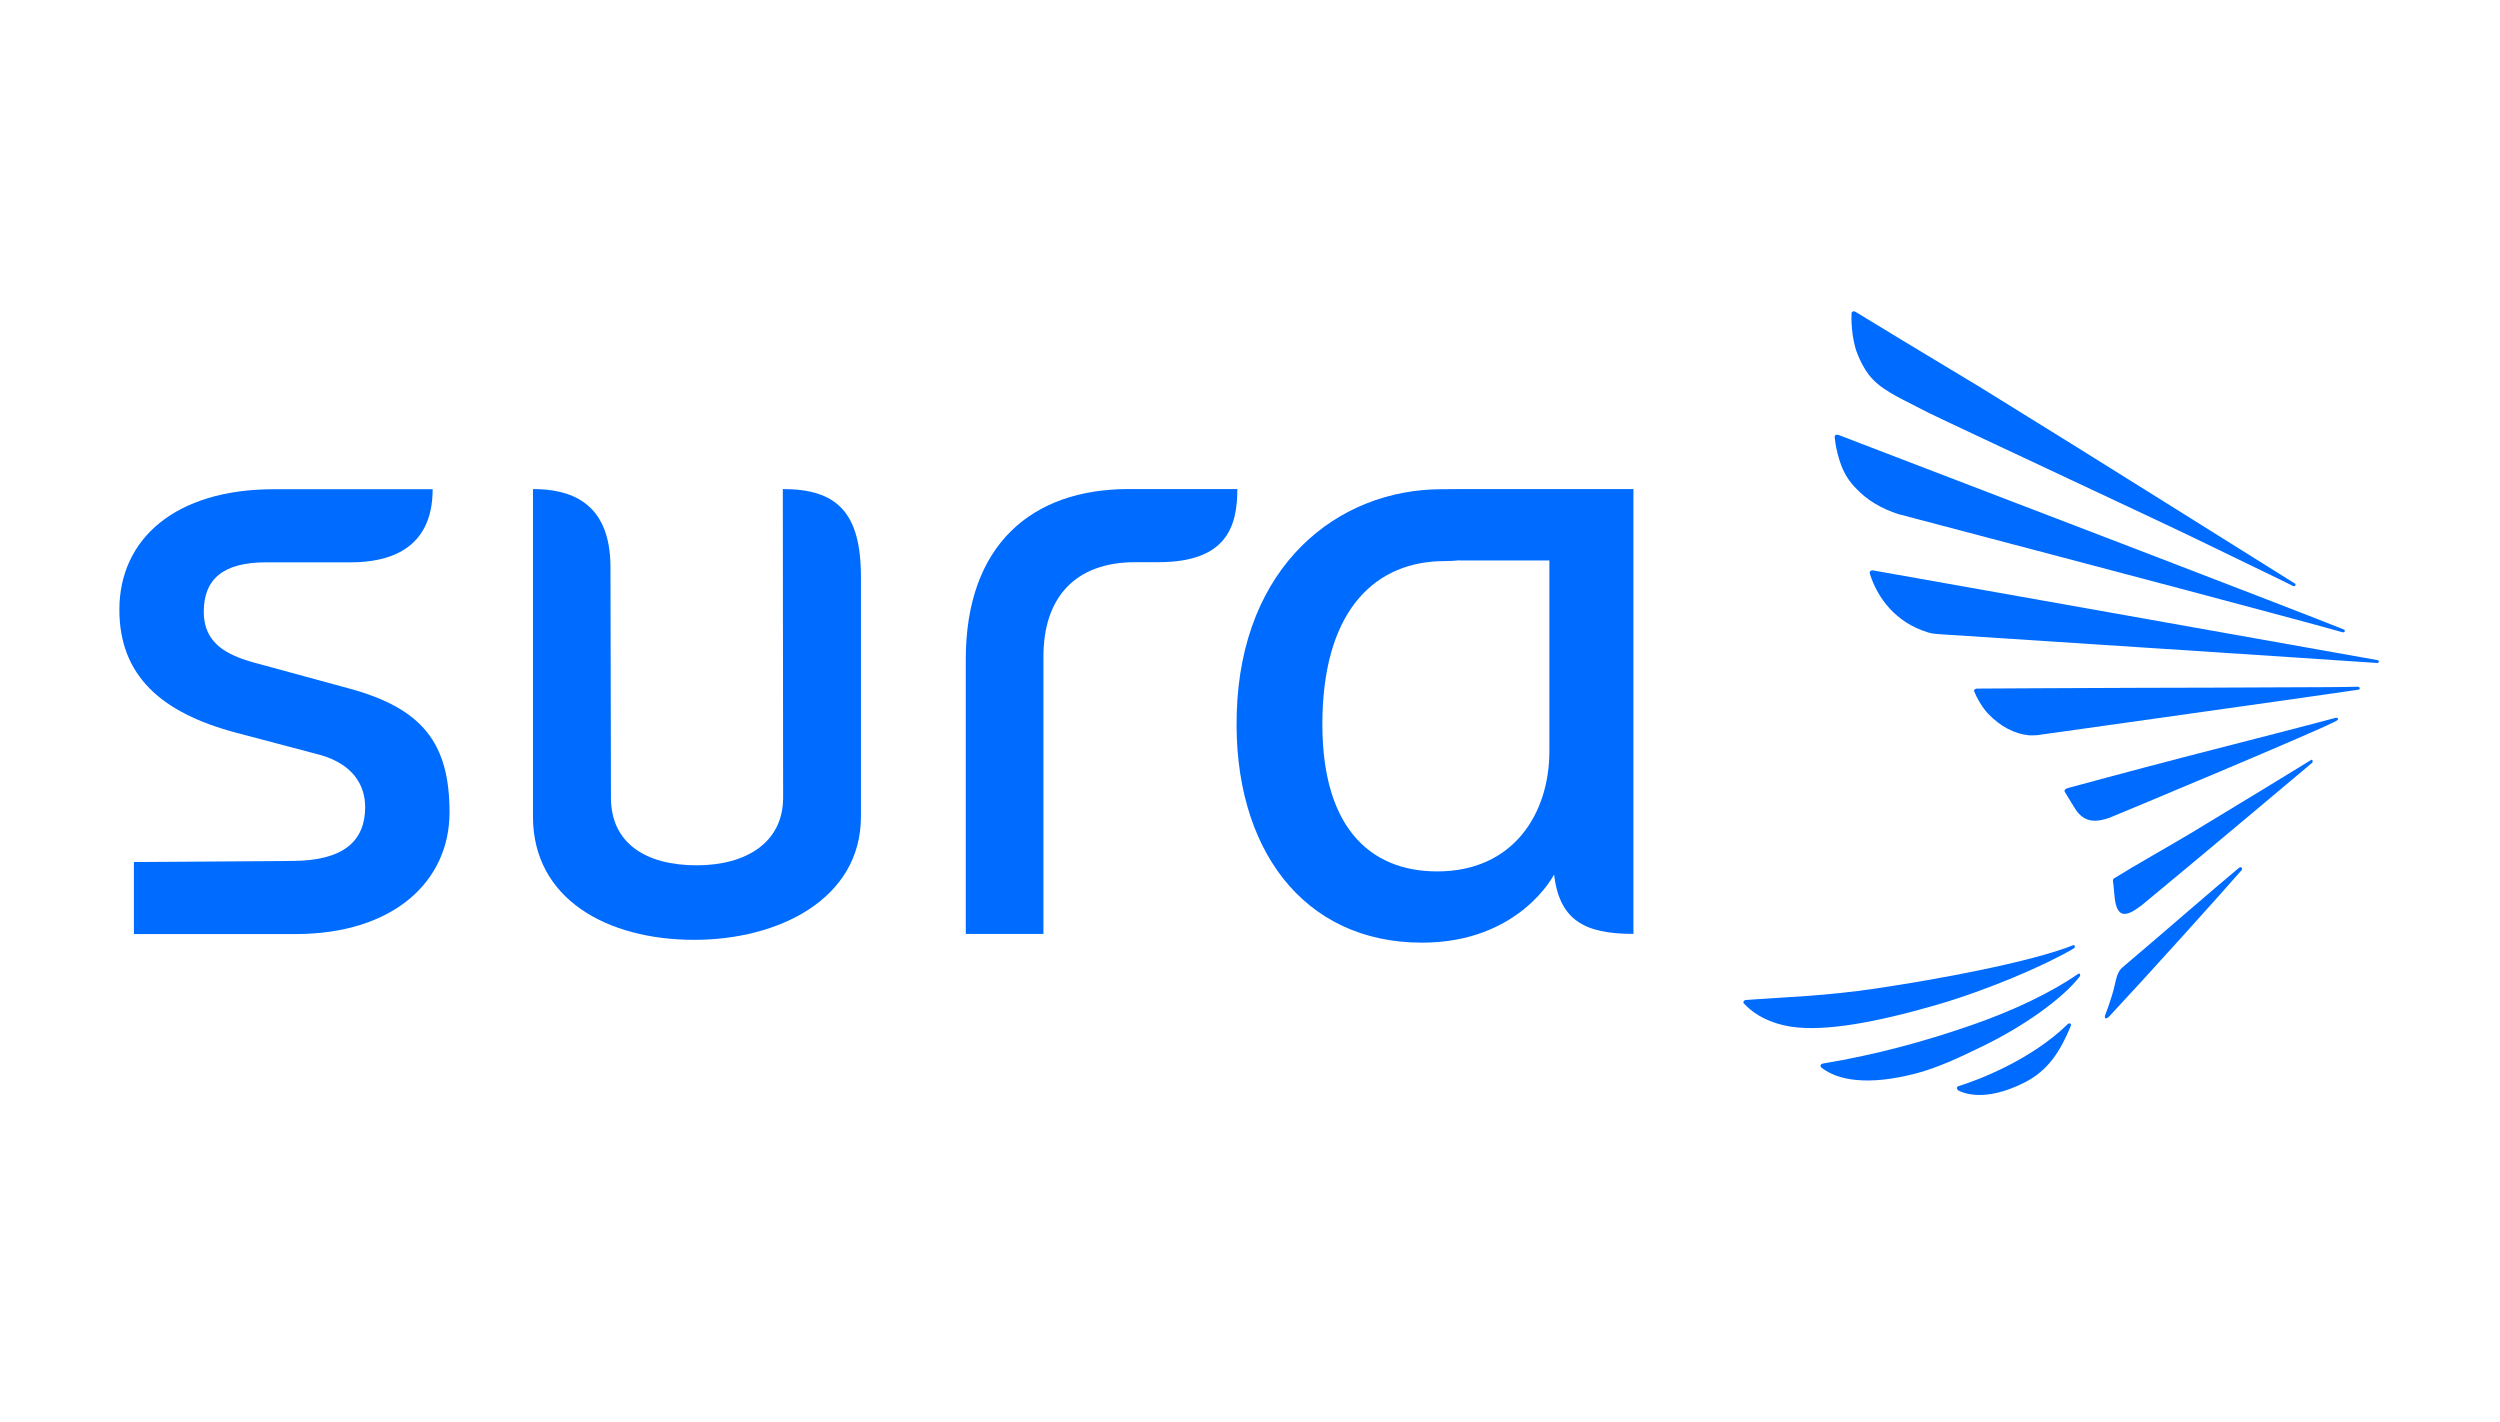
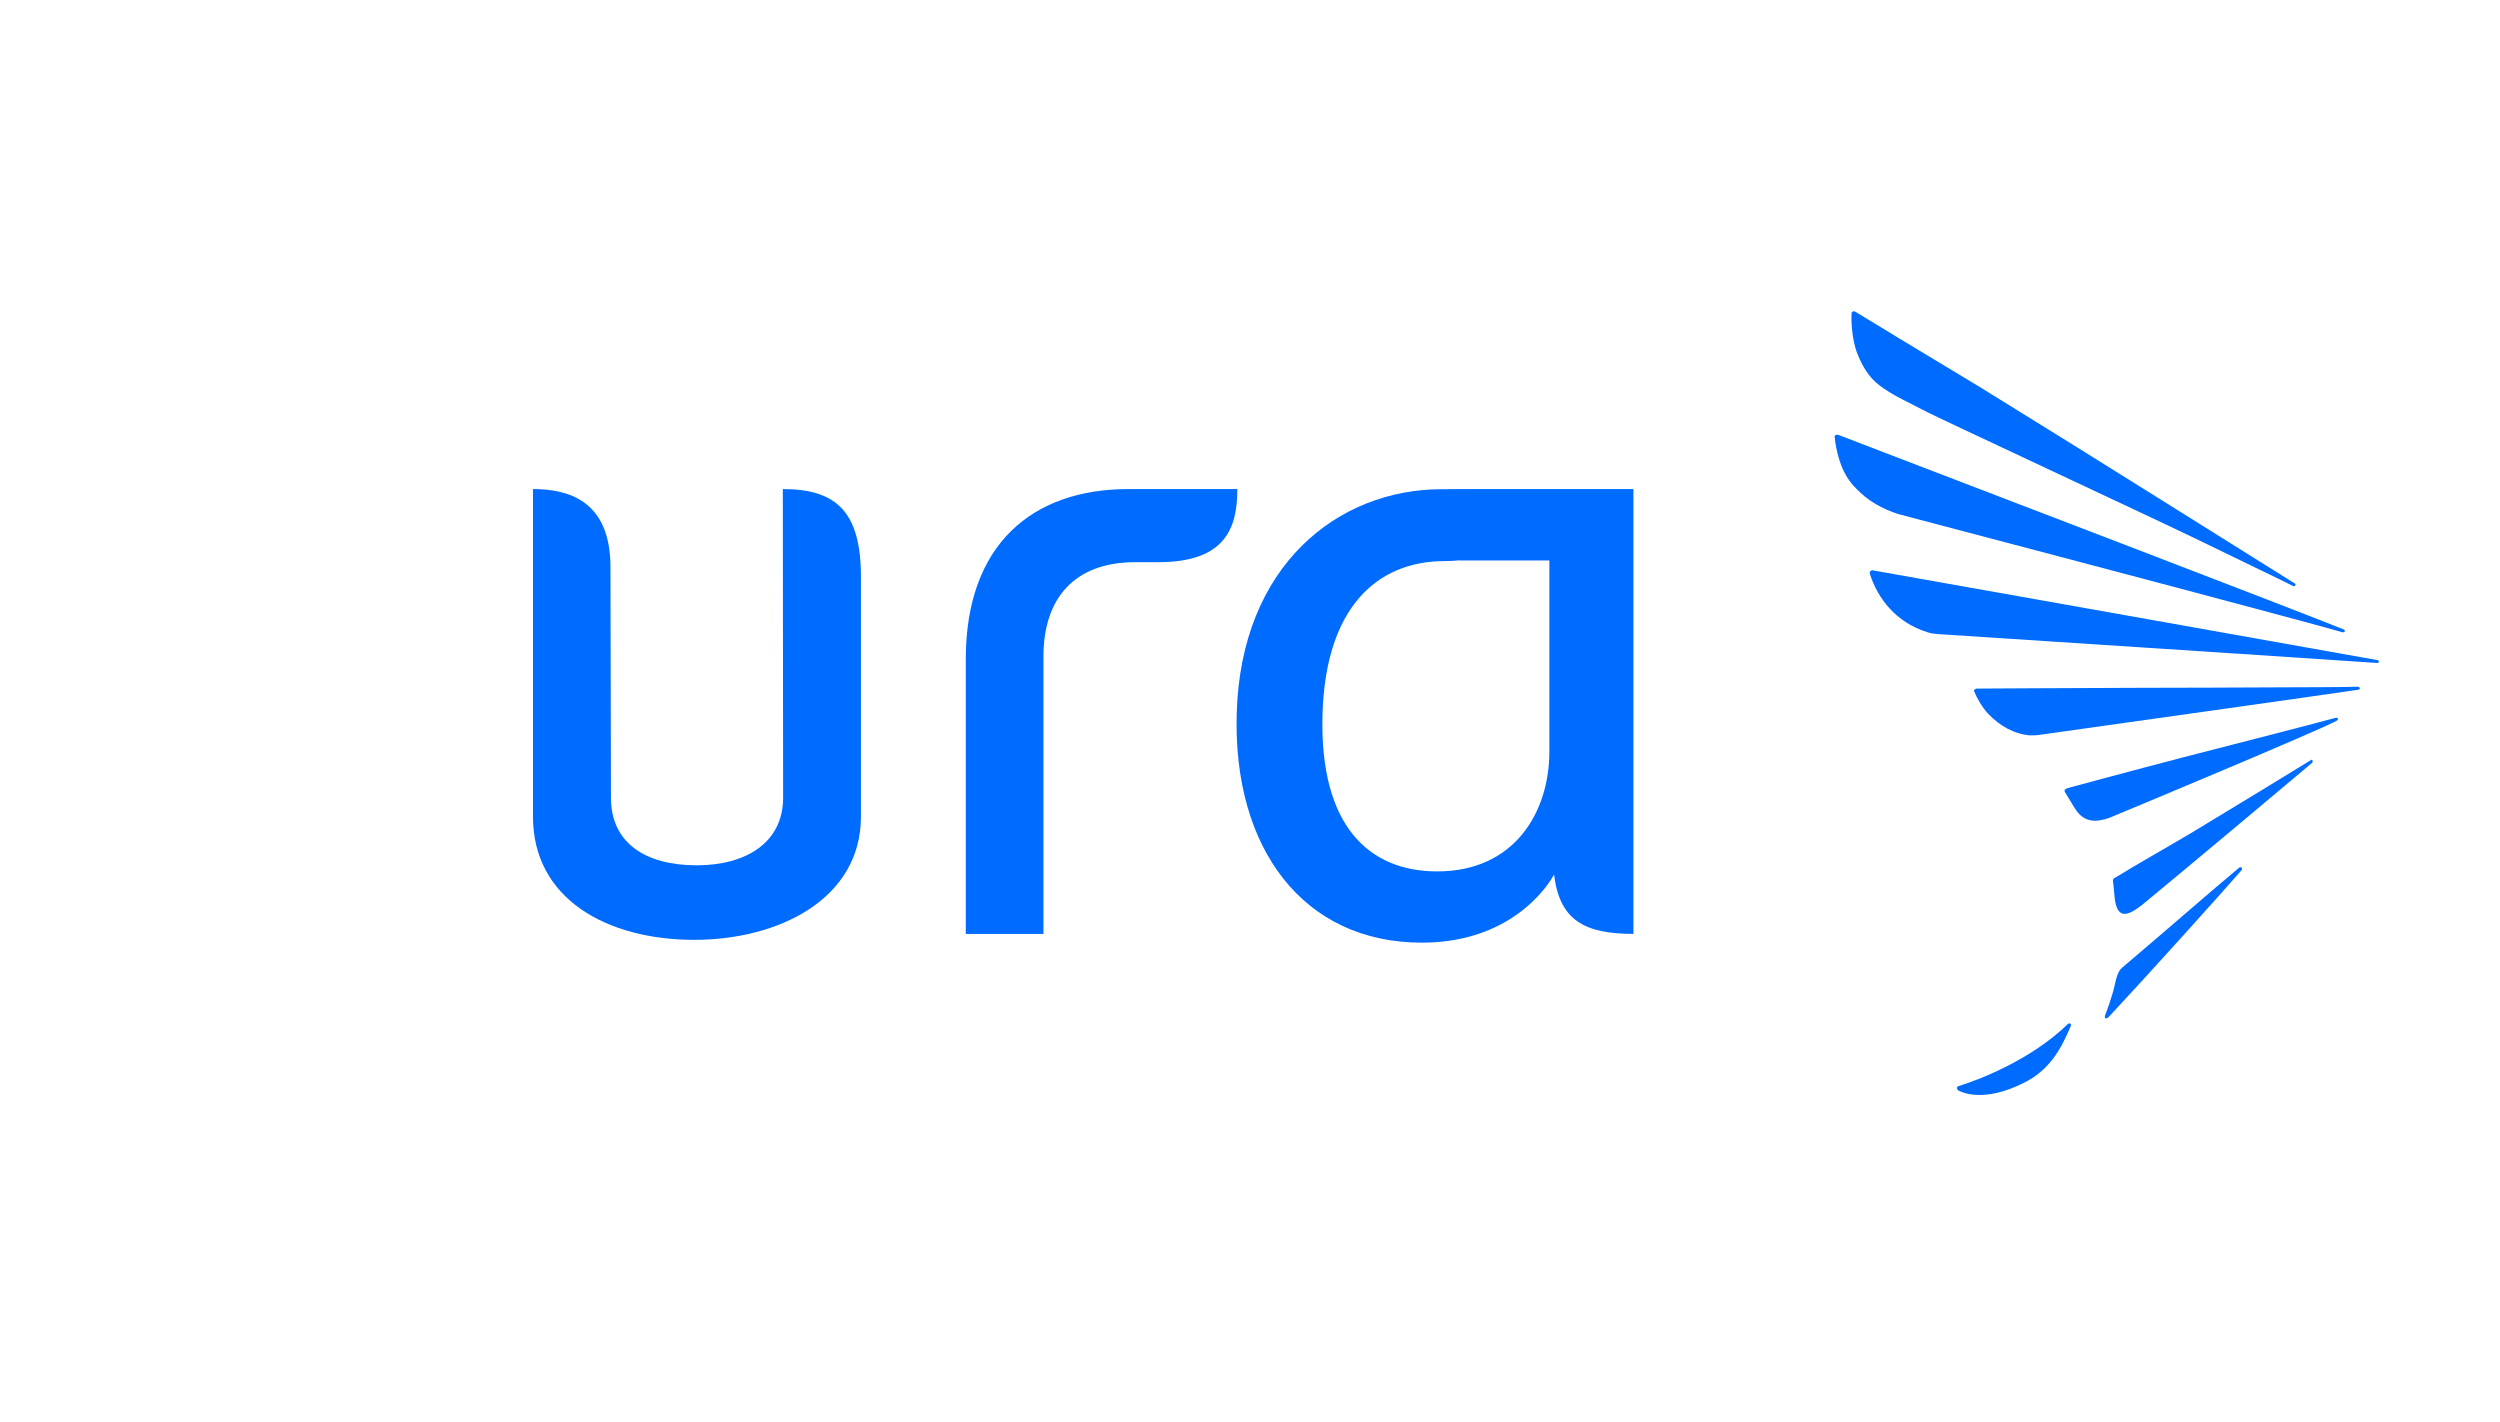
<svg xmlns="http://www.w3.org/2000/svg" version="1.1" id="Capa_1" x="0px" y="0px" viewBox="0 0 160 91" style="enable-background:new 0 0 160 91;" xml:space="preserve">
  <style type="text/css">
	.st0{fill:#006BFF;}
	.st1{fill:#006BFF;}
</style>
  <g>
-     <path class="st0" d="M133.05,62.3c0.05,0.01,0.09,0.05,0.08,0.16c-0.53,0.7-1.42,1.5-2.56,2.32c-1.12,0.8-2.45,1.59-3.83,2.25   c-1.46,0.71-2.74,1.3-4.08,1.66c-1.52,0.4-2.85,0.54-3.93,0.42c-0.88-0.09-1.61-0.35-2.18-0.8c-0.02-0.02-0.04-0.07-0.04-0.11   c0.01-0.06,0.06-0.11,0.14-0.13c3.39-0.56,6.51-1.42,9.41-2.42C128.91,64.67,131.29,63.51,133.05,62.3" />
-     <path class="st0" d="M132.77,60.67c-1.84,1.1-5.6,2.71-8.89,3.66c-3.92,1.13-7.06,1.68-9.17,1.39c-1.85-0.27-2.77-1.14-3.05-1.45   c-0.05-0.04-0.1-0.08-0.08-0.14c0.01-0.06,0.06-0.12,0.15-0.13l0.71-0.05c1.56-0.12,4.37-0.2,7.64-0.69   c3.79-0.56,9.86-1.67,12.64-2.78C132.78,60.51,132.81,60.56,132.77,60.67" />
    <path class="st0" d="M132.46,65.5c0.05,0,0.1,0.04,0.08,0.14c-0.68,1.64-1.45,2.87-2.97,3.64c-2.66,1.35-4.06,0.6-4.24,0.51   c-0.04-0.03-0.09-0.1-0.09-0.16c0.01-0.06,0.05-0.11,0.11-0.12c1.16-0.35,4.65-1.66,7.02-4C132.41,65.5,132.43,65.5,132.46,65.5" />
    <path class="st0" d="M150.01,40.29c0.05,0.02,0.06,0.05,0.06,0.1c-0.01,0.05-0.05,0.08-0.13,0.08c-0.8-0.23-2.49-0.69-4.63-1.26   c-4.91-1.33-23.41-6.2-23.71-6.28l-0.09-0.02c-1.1-0.36-2.01-0.89-2.72-1.65c-0.21-0.21-0.4-0.44-0.57-0.71   c-0.61-0.95-0.78-2.31-0.8-2.57c-0.01-0.03,0-0.09,0.04-0.12c0.03-0.04,0.07-0.04,0.19-0.03l3.02,1.16   C127.85,31.74,146.91,39.04,150.01,40.29" />
    <path class="st0" d="M146.91,37.37c0.02,0.12-0.03,0.16-0.14,0.14c-1.07-0.54-3.54-1.71-6.01-2.92c-2.1-1.03-16.38-7.69-17.35-8.18   l-1.7-0.87c-0.25-0.12-0.49-0.27-0.72-0.4c-0.68-0.41-1.03-0.71-1.39-1.16c-0.3-0.39-0.54-0.87-0.72-1.32   c-0.41-1.02-0.4-2.37-0.38-2.62c0-0.02,0.01-0.07,0.07-0.09c0.03-0.04,0.08-0.04,0.17,0l1.78,1.08l0.95,0.58l5.24,3.16   C134.03,29.28,144.24,35.71,146.91,37.37" />
    <path class="st0" d="M152.17,42.25c0.05,0.01,0.08,0.05,0.08,0.1c0,0.04-0.04,0.08-0.12,0.08c-2.82-0.2-28.13-1.85-28.13-1.85   c-0.23-0.02-0.42-0.04-0.65-0.12c-2.01-0.62-3.18-2.17-3.67-3.71c-0.01-0.06-0.03-0.12,0-0.17c0.04-0.05,0.1-0.08,0.16-0.08   C119.84,36.5,149.7,41.8,152.17,42.25" />
    <path class="st0" d="M150.92,43.95c0.05,0,0.11,0.06,0.11,0.11c-0.02,0.04-0.05,0.08-0.09,0.08c-1.05,0.17-20.28,2.87-20.41,2.89   c-0.12,0.02-0.23,0.03-0.35,0.03c-0.11,0-0.22,0-0.33,0c-0.92-0.1-1.8-0.54-2.61-1.38c-0.41-0.43-0.78-1.13-0.88-1.41   c-0.03-0.04-0.03-0.08,0-0.12c0.04-0.05,0.09-0.07,0.13-0.08c0,0,6.46-0.04,10.54-0.05c3.03,0,6.27-0.02,8.9-0.03   C148.21,43.98,150.03,43.98,150.92,43.95" />
    <path class="st0" d="M149.48,45.94c0.04,0,0.11-0.02,0.13,0.03c0.01,0.03,0.06,0.08-0.04,0.14c-0.61,0.42-14.43,6.18-14.57,6.23   c-0.76,0.26-1.61,0.4-2.23-0.64c-0.26-0.43-0.48-0.79-0.58-0.95c-0.04-0.06-0.19-0.23,0.21-0.33c0,0,3.9-1.06,7.36-1.96   C143.76,47.43,148.29,46.27,149.48,45.94" />
    <path class="st0" d="M143.41,55.5c0.06,0.01,0.1,0.06,0.07,0.17c-1.34,1.54-6.25,6.99-8.48,9.37c-0.23,0.24-0.35,0.14-0.26-0.1   c0,0,0.42-1.07,0.6-1.89c0.11-0.5,0.21-0.9,0.49-1.13c2.88-2.44,5.65-4.87,7.49-6.4L143.41,55.5z" />
    <path class="st0" d="M147.94,48.62c0.06,0.02,0.08,0.05,0.06,0.18c-1.34,1.13-7.52,6.32-10.84,9.06l-0.11,0.09   c-0.96,0.73-1.61,0.91-1.73-0.69c-0.03-0.38-0.07-0.7-0.07-0.7c-0.07-0.34,0.04-0.34,0.16-0.41c1.08-0.68,3.16-1.85,4.81-2.83   C143.17,51.54,146.61,49.44,147.94,48.62" />
    <path class="st1" d="M93.5,31.3L93.5,31.3l-1.25,0.01c-6.62,0.01-12.84,4.87-13.1,14.36C78.9,54.29,83.4,60.33,91,60.33   c6.26,0,8.46-4.36,8.46-4.36c0.35,2.91,1.93,3.8,5.08,3.8V35.36h0V31.3H93.5z M99.16,48.08c0,3.94-2.26,7.69-7.18,7.69   c-4.39,0-7.54-2.94-7.34-10.05c0.19-6.81,3.47-9.81,7.82-9.81c0.33,0,0.66-0.02,0.96-0.05v0.01h5.74V48.08z" />
    <path class="st1" d="M50.1,31.3l0.02,19.75c0,2.88-2.38,4.33-5.53,4.33c-3.31,0-5.49-1.45-5.49-4.33l-0.03-14.77   c-0.01-4.21-2.65-4.98-4.96-4.98v20.96c0,5.29,4.76,7.89,10.32,7.89c5.39,0,10.67-2.6,10.67-7.89L55.1,36.92   C55.1,32.78,53.55,31.3,50.1,31.3" />
    <path class="st1" d="M72.22,31.3c-6.17,0-10.41,3.56-10.41,10.89v17.58h4.97V42.02c0-3.78,2.03-6.04,5.87-6.04h1.48   c4.35,0,5.06-2.25,5.06-4.68H72.22z" />
-     <path class="st1" d="M22.33,44.06l-6.09-1.66c-1.68-0.47-3.2-1.2-3.2-3.24c0-2.13,1.28-3.17,3.98-3.17h5.42   c2.4,0,5.25-0.79,5.25-4.68L17.5,31.31c-6.28,0.01-9.86,3.18-9.86,7.71c0,4.22,2.68,6.6,7.46,7.87l5.3,1.4   c2.19,0.59,2.97,1.96,2.97,3.36c0,2.15-1.34,3.43-4.64,3.45L8.57,55.17v4.61H18.9c6.28,0,9.87-3.37,9.87-7.79   C28.77,47.53,27.01,45.33,22.33,44.06" />
  </g>
</svg>